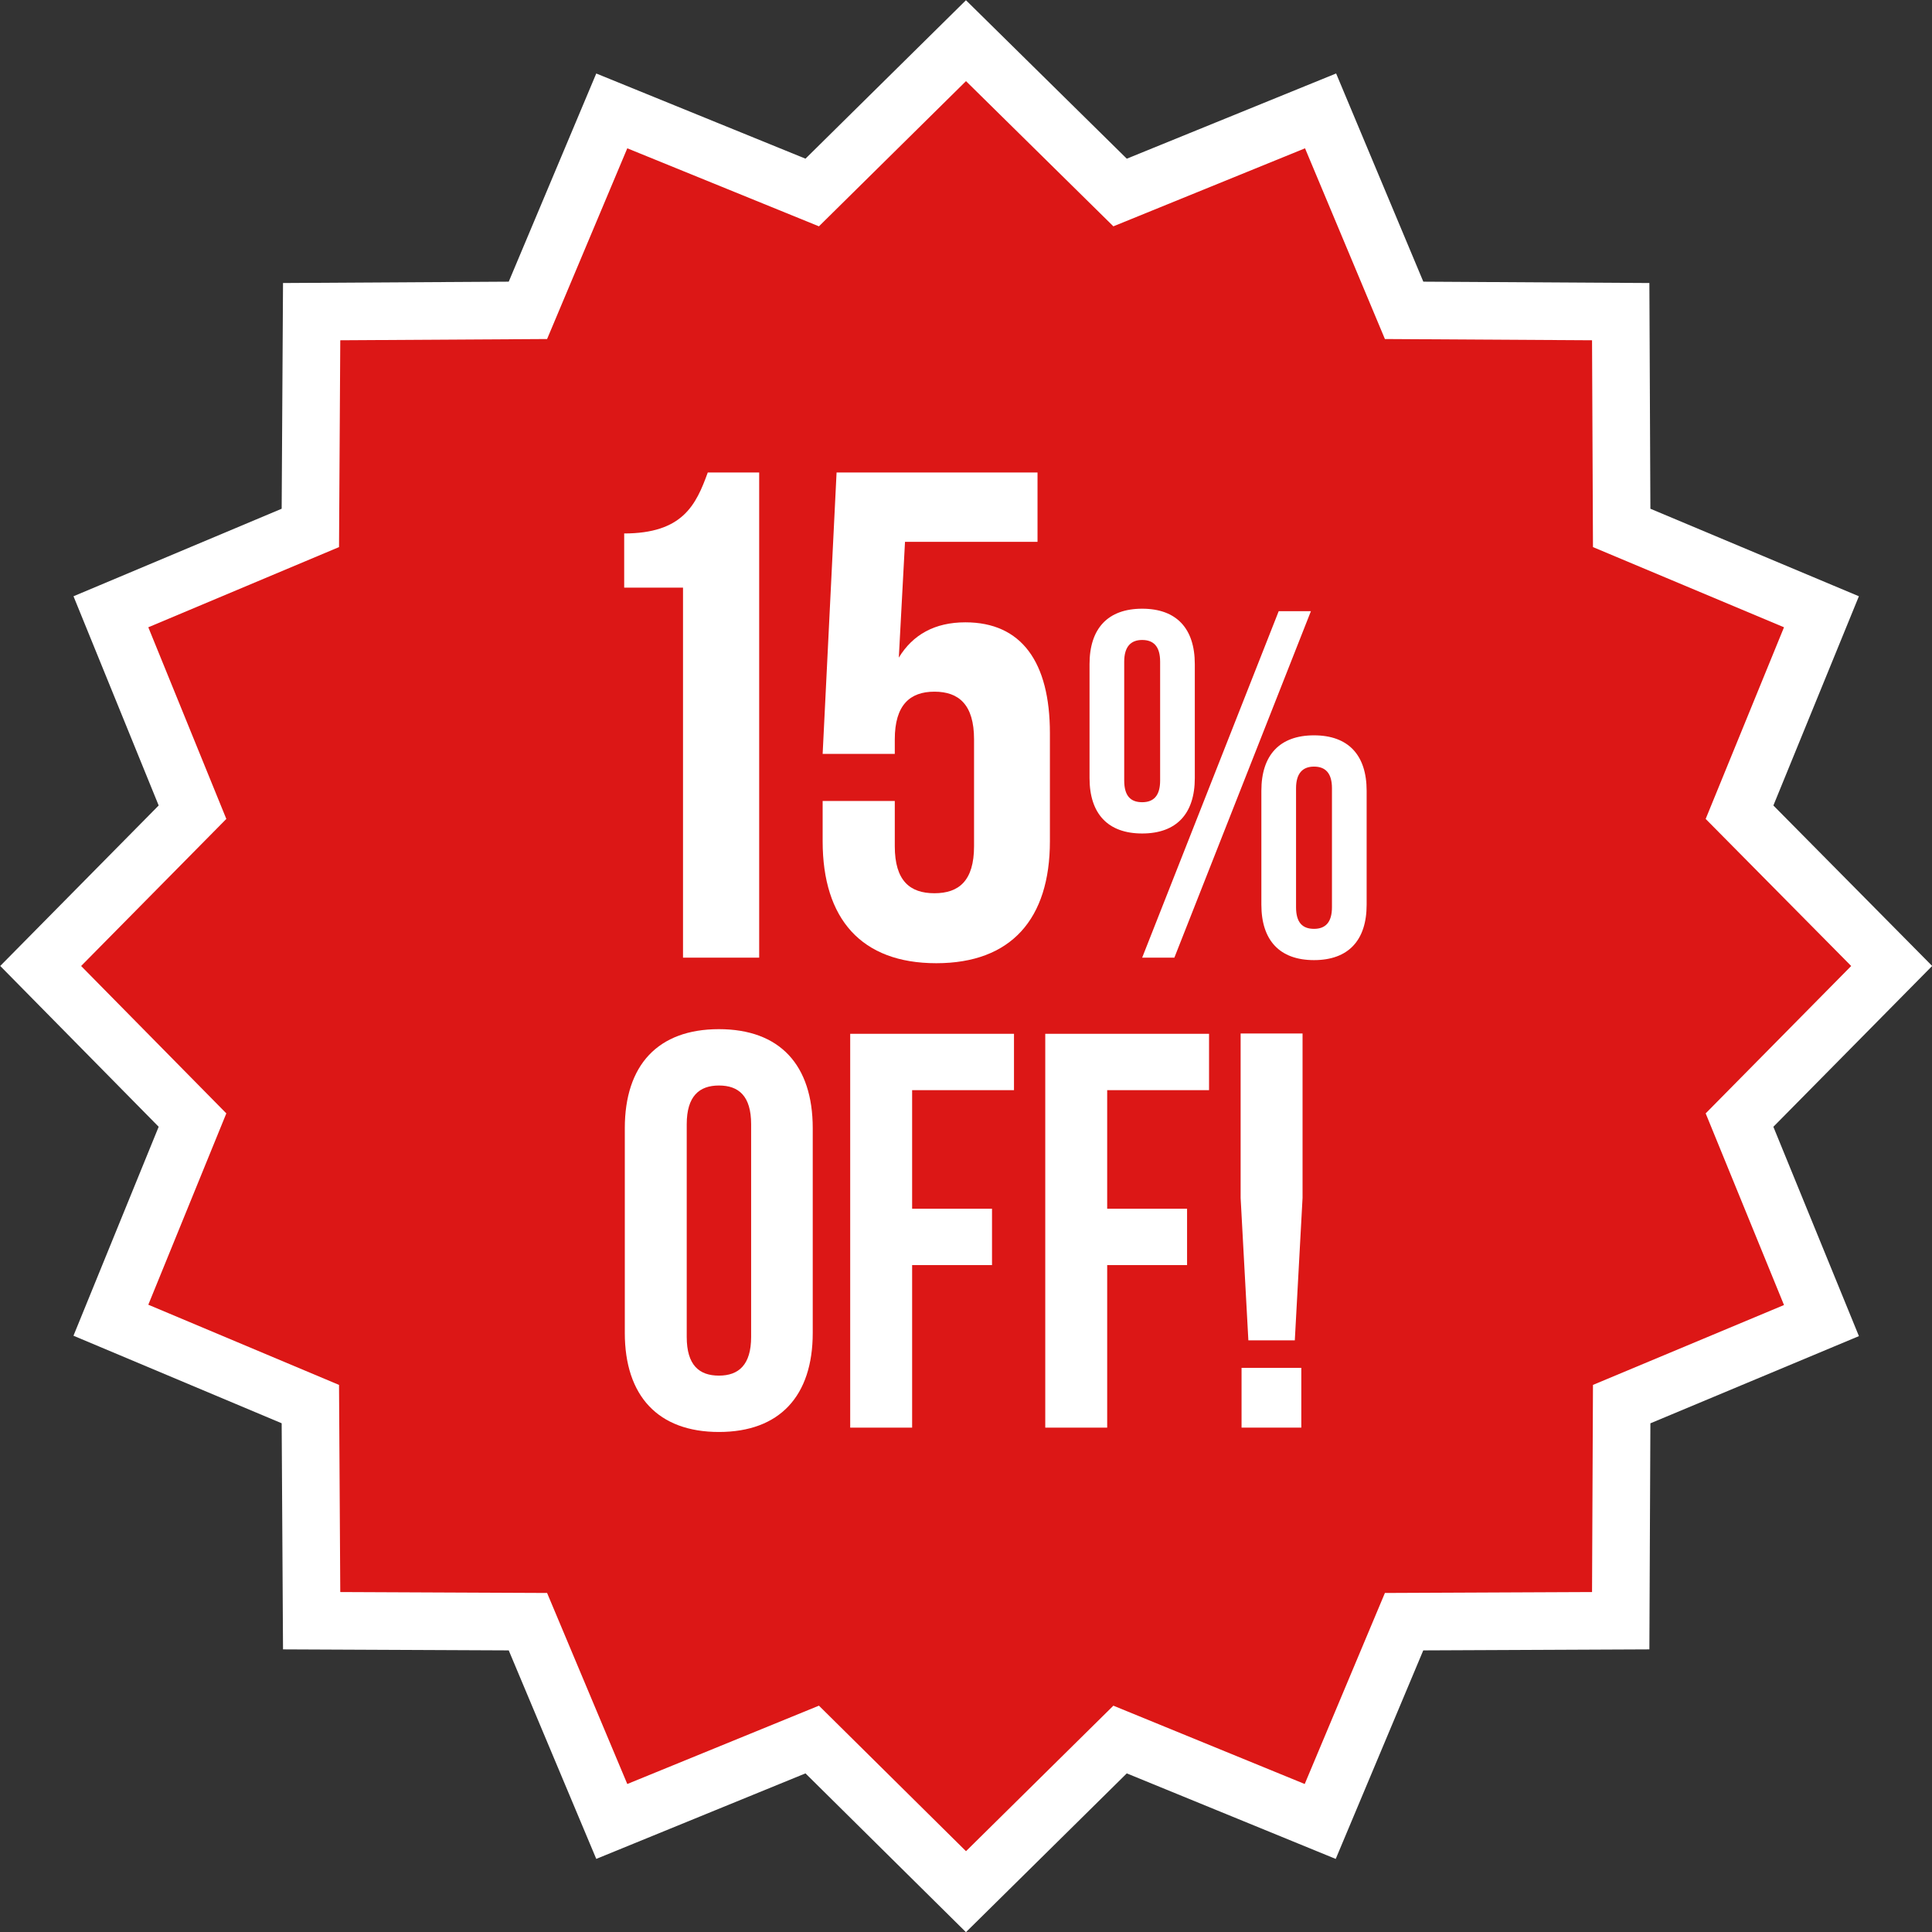
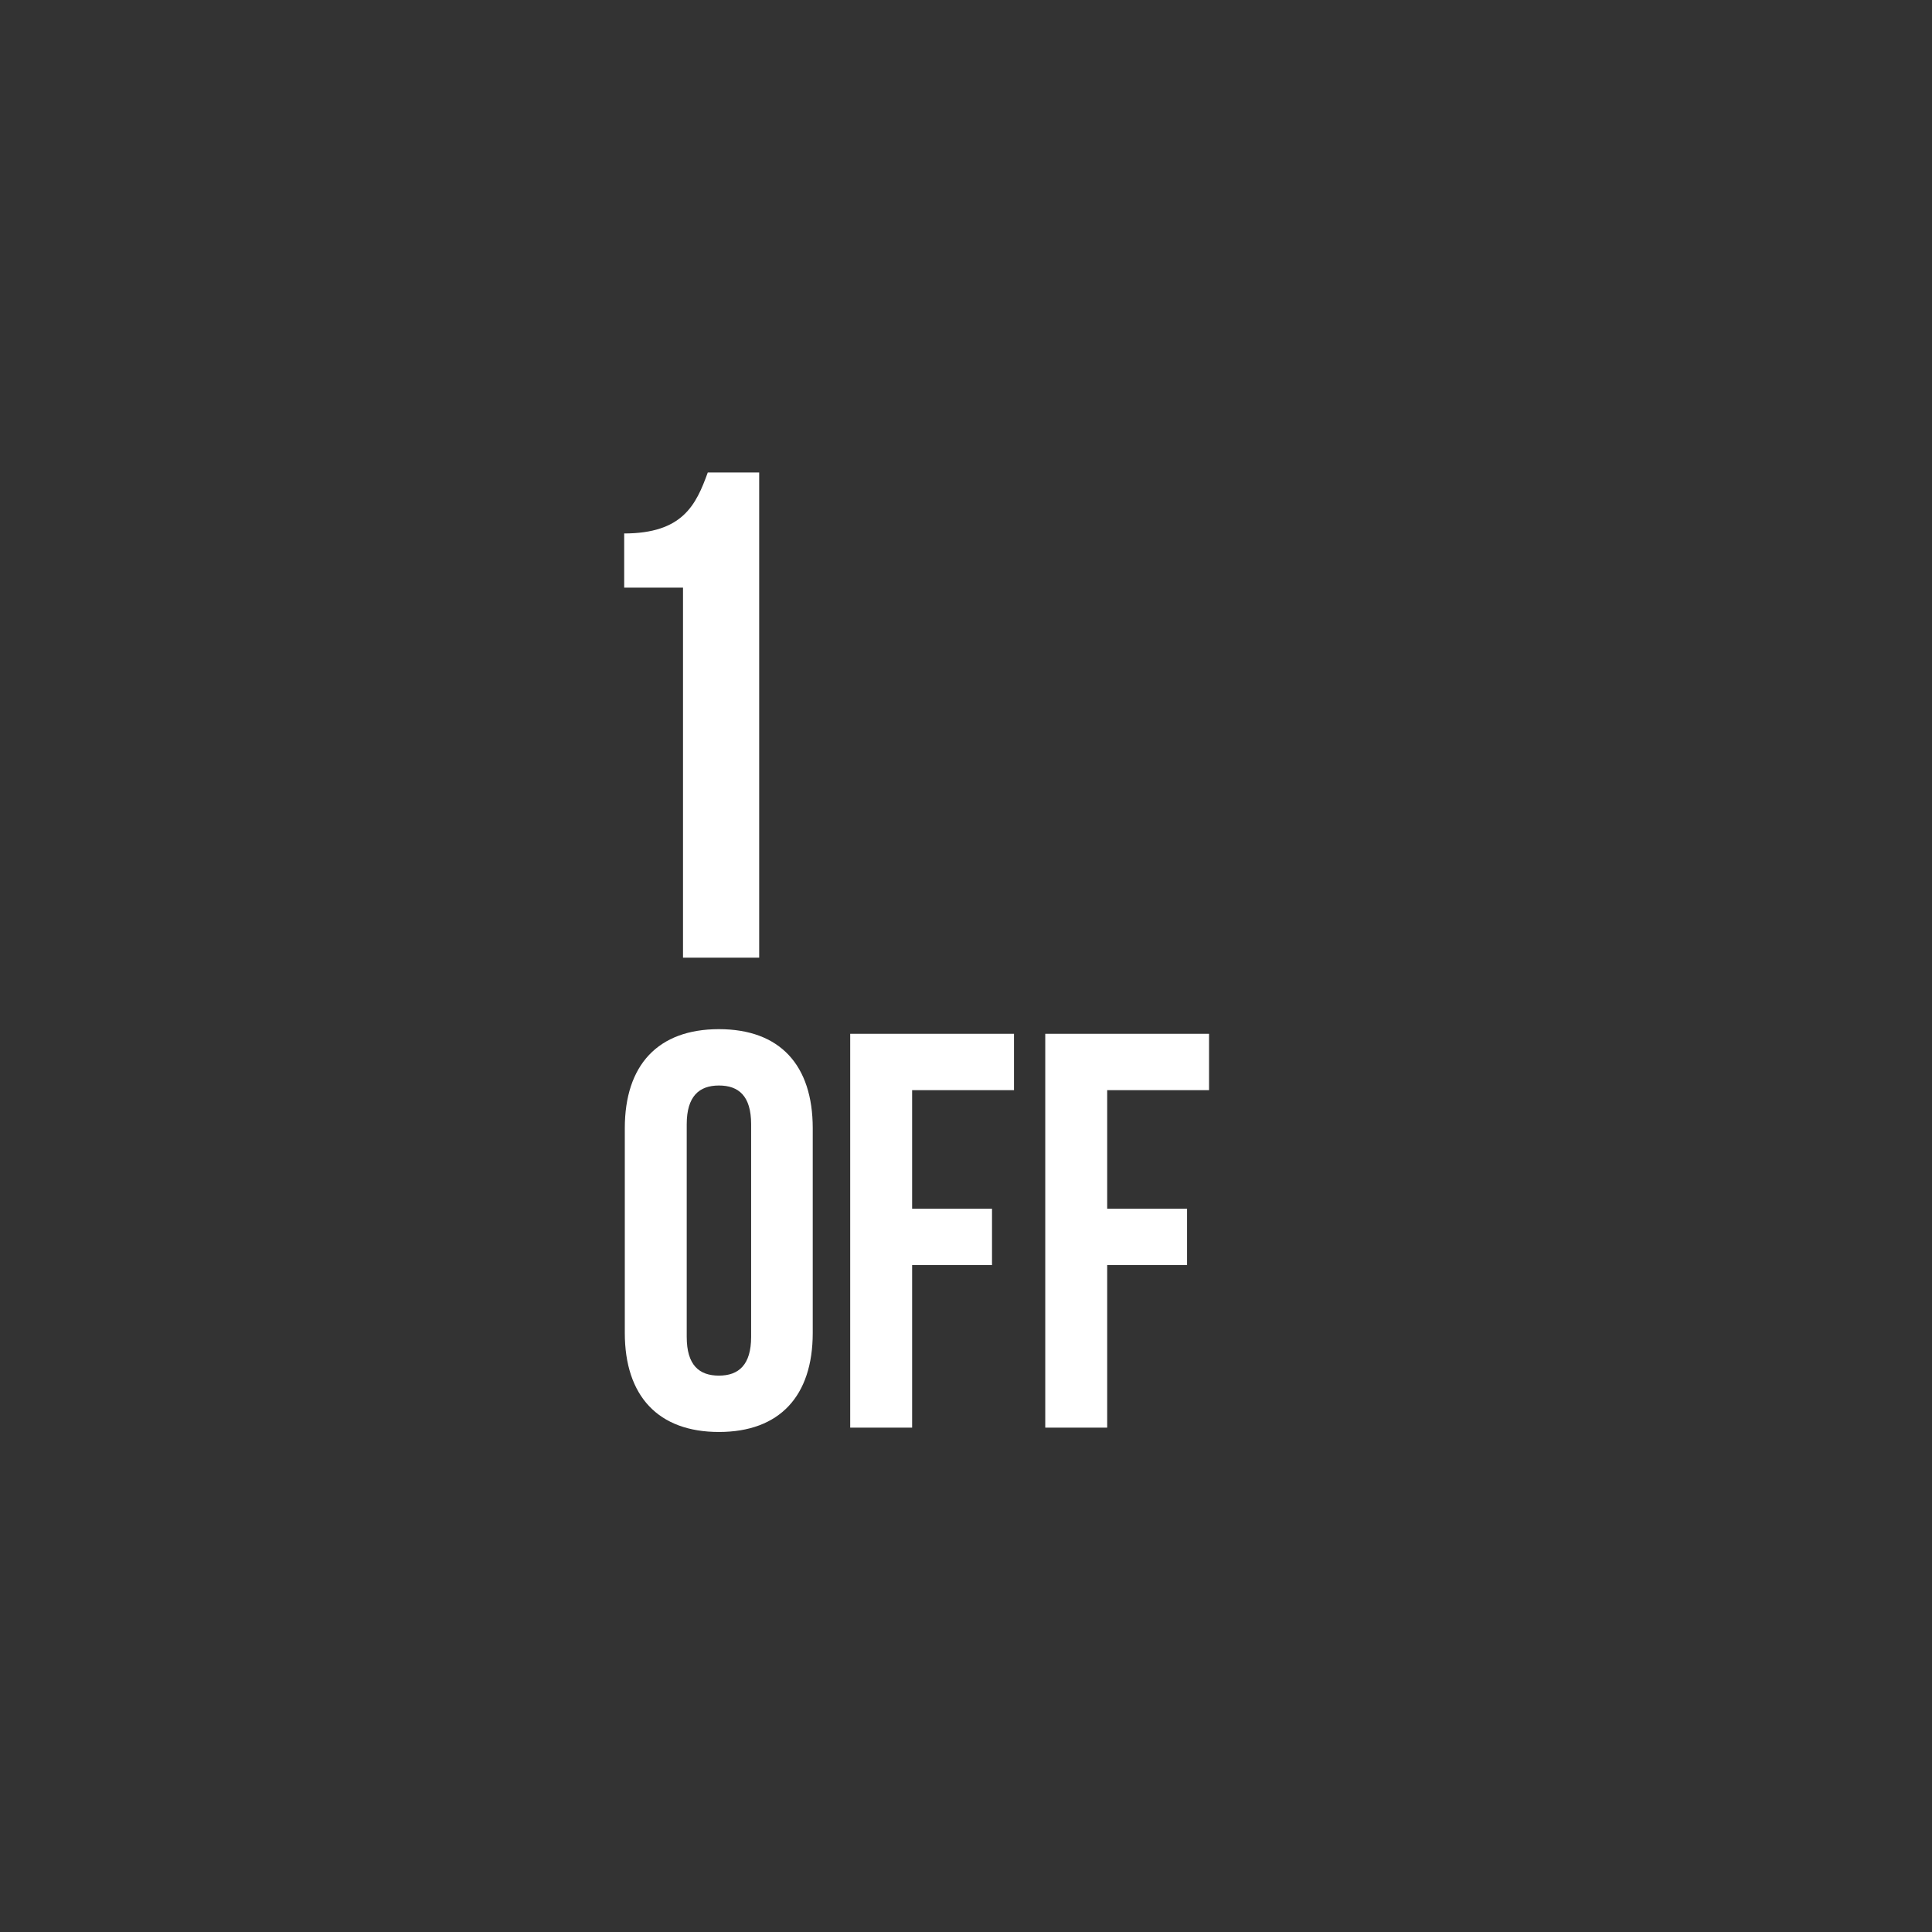
<svg xmlns="http://www.w3.org/2000/svg" id="_レイヤー_2" viewBox="0 0 62.4 62.4">
  <rect x="0" y="0" width="62.4" height="62.4" fill="#333333" stroke="none" />
  <defs>
    <style>.cls-1{fill:none;stroke:#fff;stroke-miterlimit:10;stroke-width:3.72px;}.cls-2{fill:#dc1716;}.cls-2,.cls-3{stroke-width:0px;}.cls-3{fill:#fff;}</style>
  </defs>
  <g id="_レイヤー_1-2">
-     <polygon class="cls-1" points="59.79 31.2 55.09 35.96 57.62 42.15 51.45 44.73 51.42 51.42 44.73 51.45 42.14 57.62 35.96 55.09 31.2 59.79 26.45 55.09 20.26 57.62 17.67 51.45 10.99 51.42 10.95 44.73 4.79 42.14 7.31 35.96 2.62 31.2 7.31 26.45 4.79 20.26 10.95 17.67 10.99 10.99 17.67 10.95 20.26 4.79 26.45 7.31 31.2 2.62 35.96 7.31 42.15 4.79 44.73 10.95 51.42 10.99 51.45 17.67 57.62 20.26 55.09 26.45 59.79 31.2" />
-     <polygon class="cls-2" points="59.79 31.2 55.09 35.96 57.62 42.15 51.45 44.73 51.42 51.42 44.73 51.45 42.14 57.62 35.96 55.09 31.2 59.79 26.45 55.09 20.26 57.62 17.67 51.45 10.99 51.42 10.95 44.73 4.79 42.14 7.31 35.96 2.62 31.2 7.31 26.45 4.79 20.26 10.95 17.67 10.99 10.99 17.67 10.95 20.26 4.79 26.45 7.31 31.2 2.62 35.96 7.31 42.15 4.79 44.73 10.95 51.42 10.99 51.45 17.67 57.62 20.26 55.09 26.45 59.79 31.2" />
    <path class="cls-3" d="m20.15,17.23c1.9,0,2.33-.92,2.71-1.97h1.66v15.67h-2.46v-11.95h-1.9v-1.75Z" />
-     <path class="cls-3" d="m28.9,25.87v1.46c0,1.12.49,1.52,1.28,1.52s1.28-.4,1.28-1.52v-3.45c0-1.12-.49-1.54-1.28-1.54s-1.28.43-1.28,1.54v.47h-2.33l.45-9.09h6.49v2.24h-4.28l-.2,3.74c.45-.74,1.16-1.14,2.15-1.14,1.81,0,2.73,1.28,2.73,3.58v3.49c0,2.51-1.25,3.94-3.67,3.94s-3.67-1.43-3.67-3.94v-1.3h2.33Z" />
-     <path class="cls-3" d="m35.19,21.45c0-1.15.59-1.79,1.7-1.79s1.7.64,1.7,1.79v3.68c0,1.15-.59,1.79-1.7,1.79s-1.7-.64-1.7-1.79v-3.68Zm1.12,3.76c0,.5.21.7.58.7s.58-.21.58-.7v-3.84c0-.5-.22-.7-.58-.7s-.58.21-.58.7v3.84Zm4.99-5.47h1.04l-4.41,11.19h-1.04l4.41-11.19Zm-.56,5.8c0-1.15.59-1.79,1.7-1.79s1.7.64,1.7,1.79v3.68c0,1.15-.59,1.79-1.7,1.79s-1.7-.64-1.7-1.79v-3.68Zm1.12,3.76c0,.5.21.7.58.7s.58-.21.58-.7v-3.84c0-.5-.22-.7-.58-.7s-.58.21-.58.7v3.84Z" />
    <path class="cls-3" d="m20.18,36.44c0-2.04,1.07-3.2,3.04-3.2s3.03,1.16,3.03,3.2v6.61c0,2.04-1.07,3.2-3.03,3.2s-3.04-1.16-3.04-3.2v-6.61Zm2,6.74c0,.91.4,1.25,1.04,1.25s1.04-.35,1.04-1.25v-6.87c0-.91-.4-1.25-1.04-1.25s-1.04.35-1.04,1.25v6.87Z" />
    <path class="cls-3" d="m29.46,39.04h2.58v1.82h-2.58v5.25h-2v-12.72h5.29v1.82h-3.29v3.83Z" />
    <path class="cls-3" d="m35.76,39.04h2.58v1.82h-2.58v5.25h-2v-12.72h5.29v1.82h-3.29v3.83Z" />
-     <path class="cls-3" d="m40.32,43.29l-.25-4.6v-5.31h2v5.31l-.25,4.6h-1.49Zm1.71.89v1.93h-1.93v-1.93h1.93Z" />
  </g>
</svg>